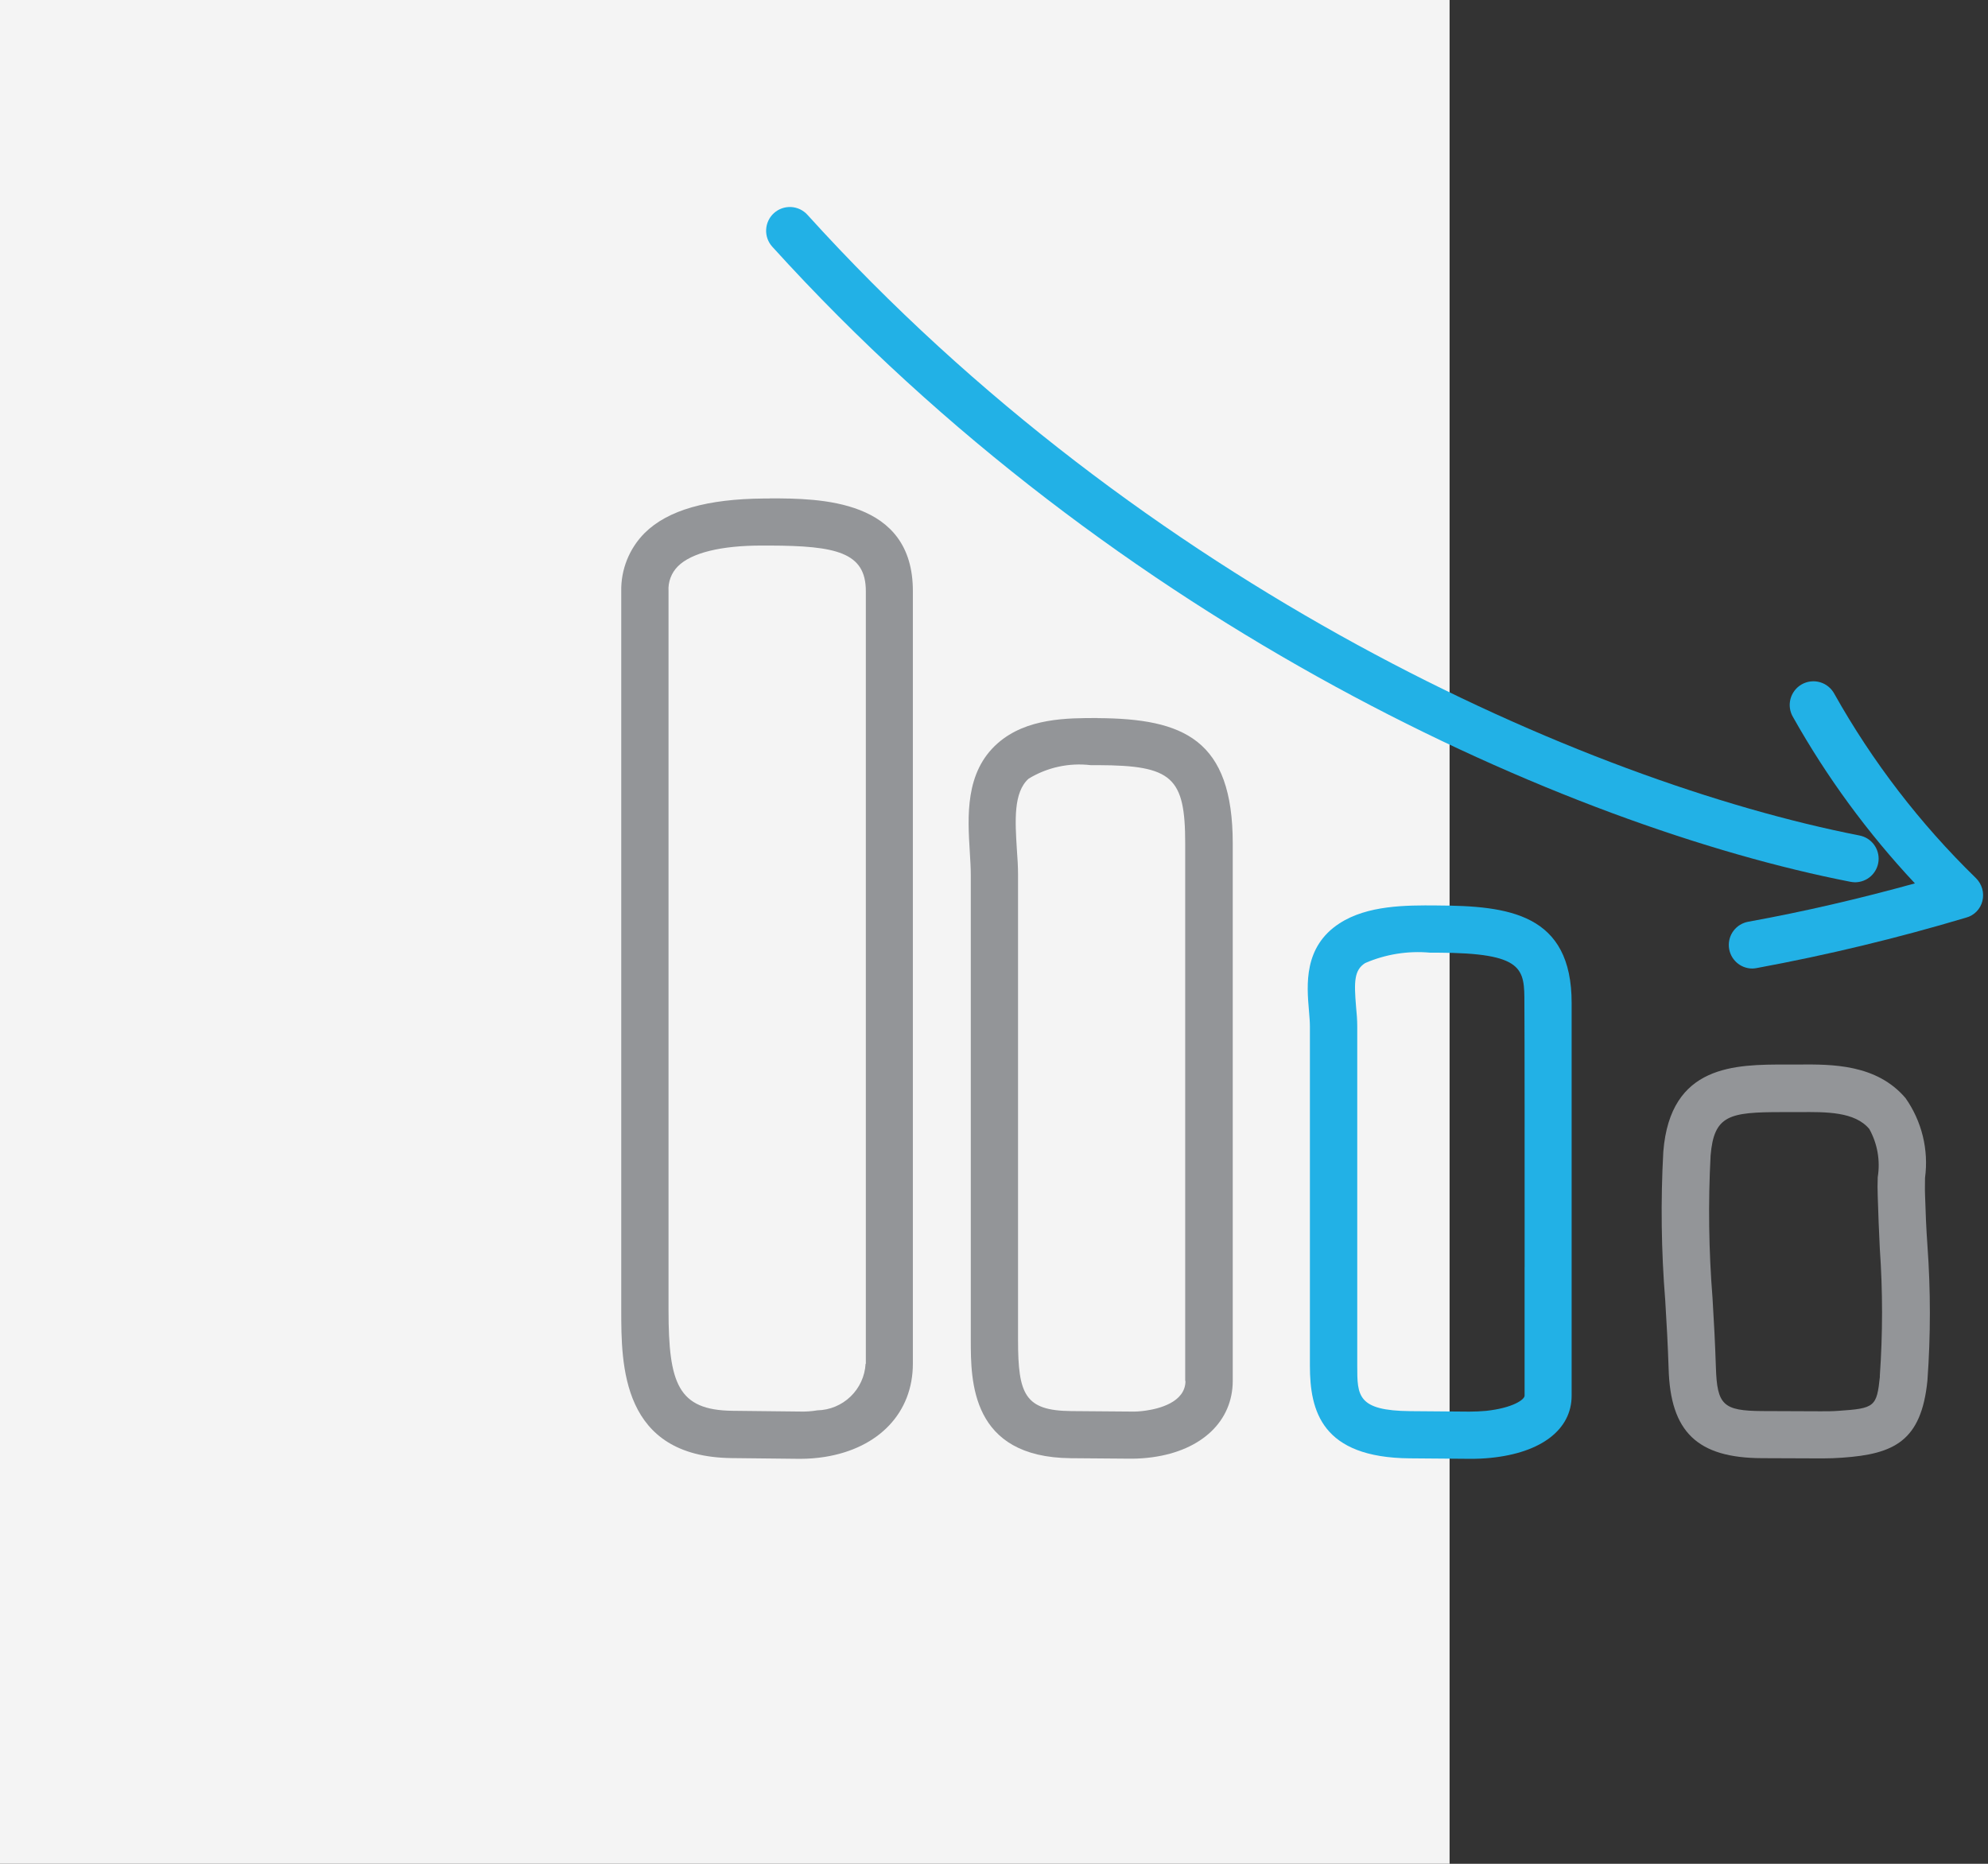
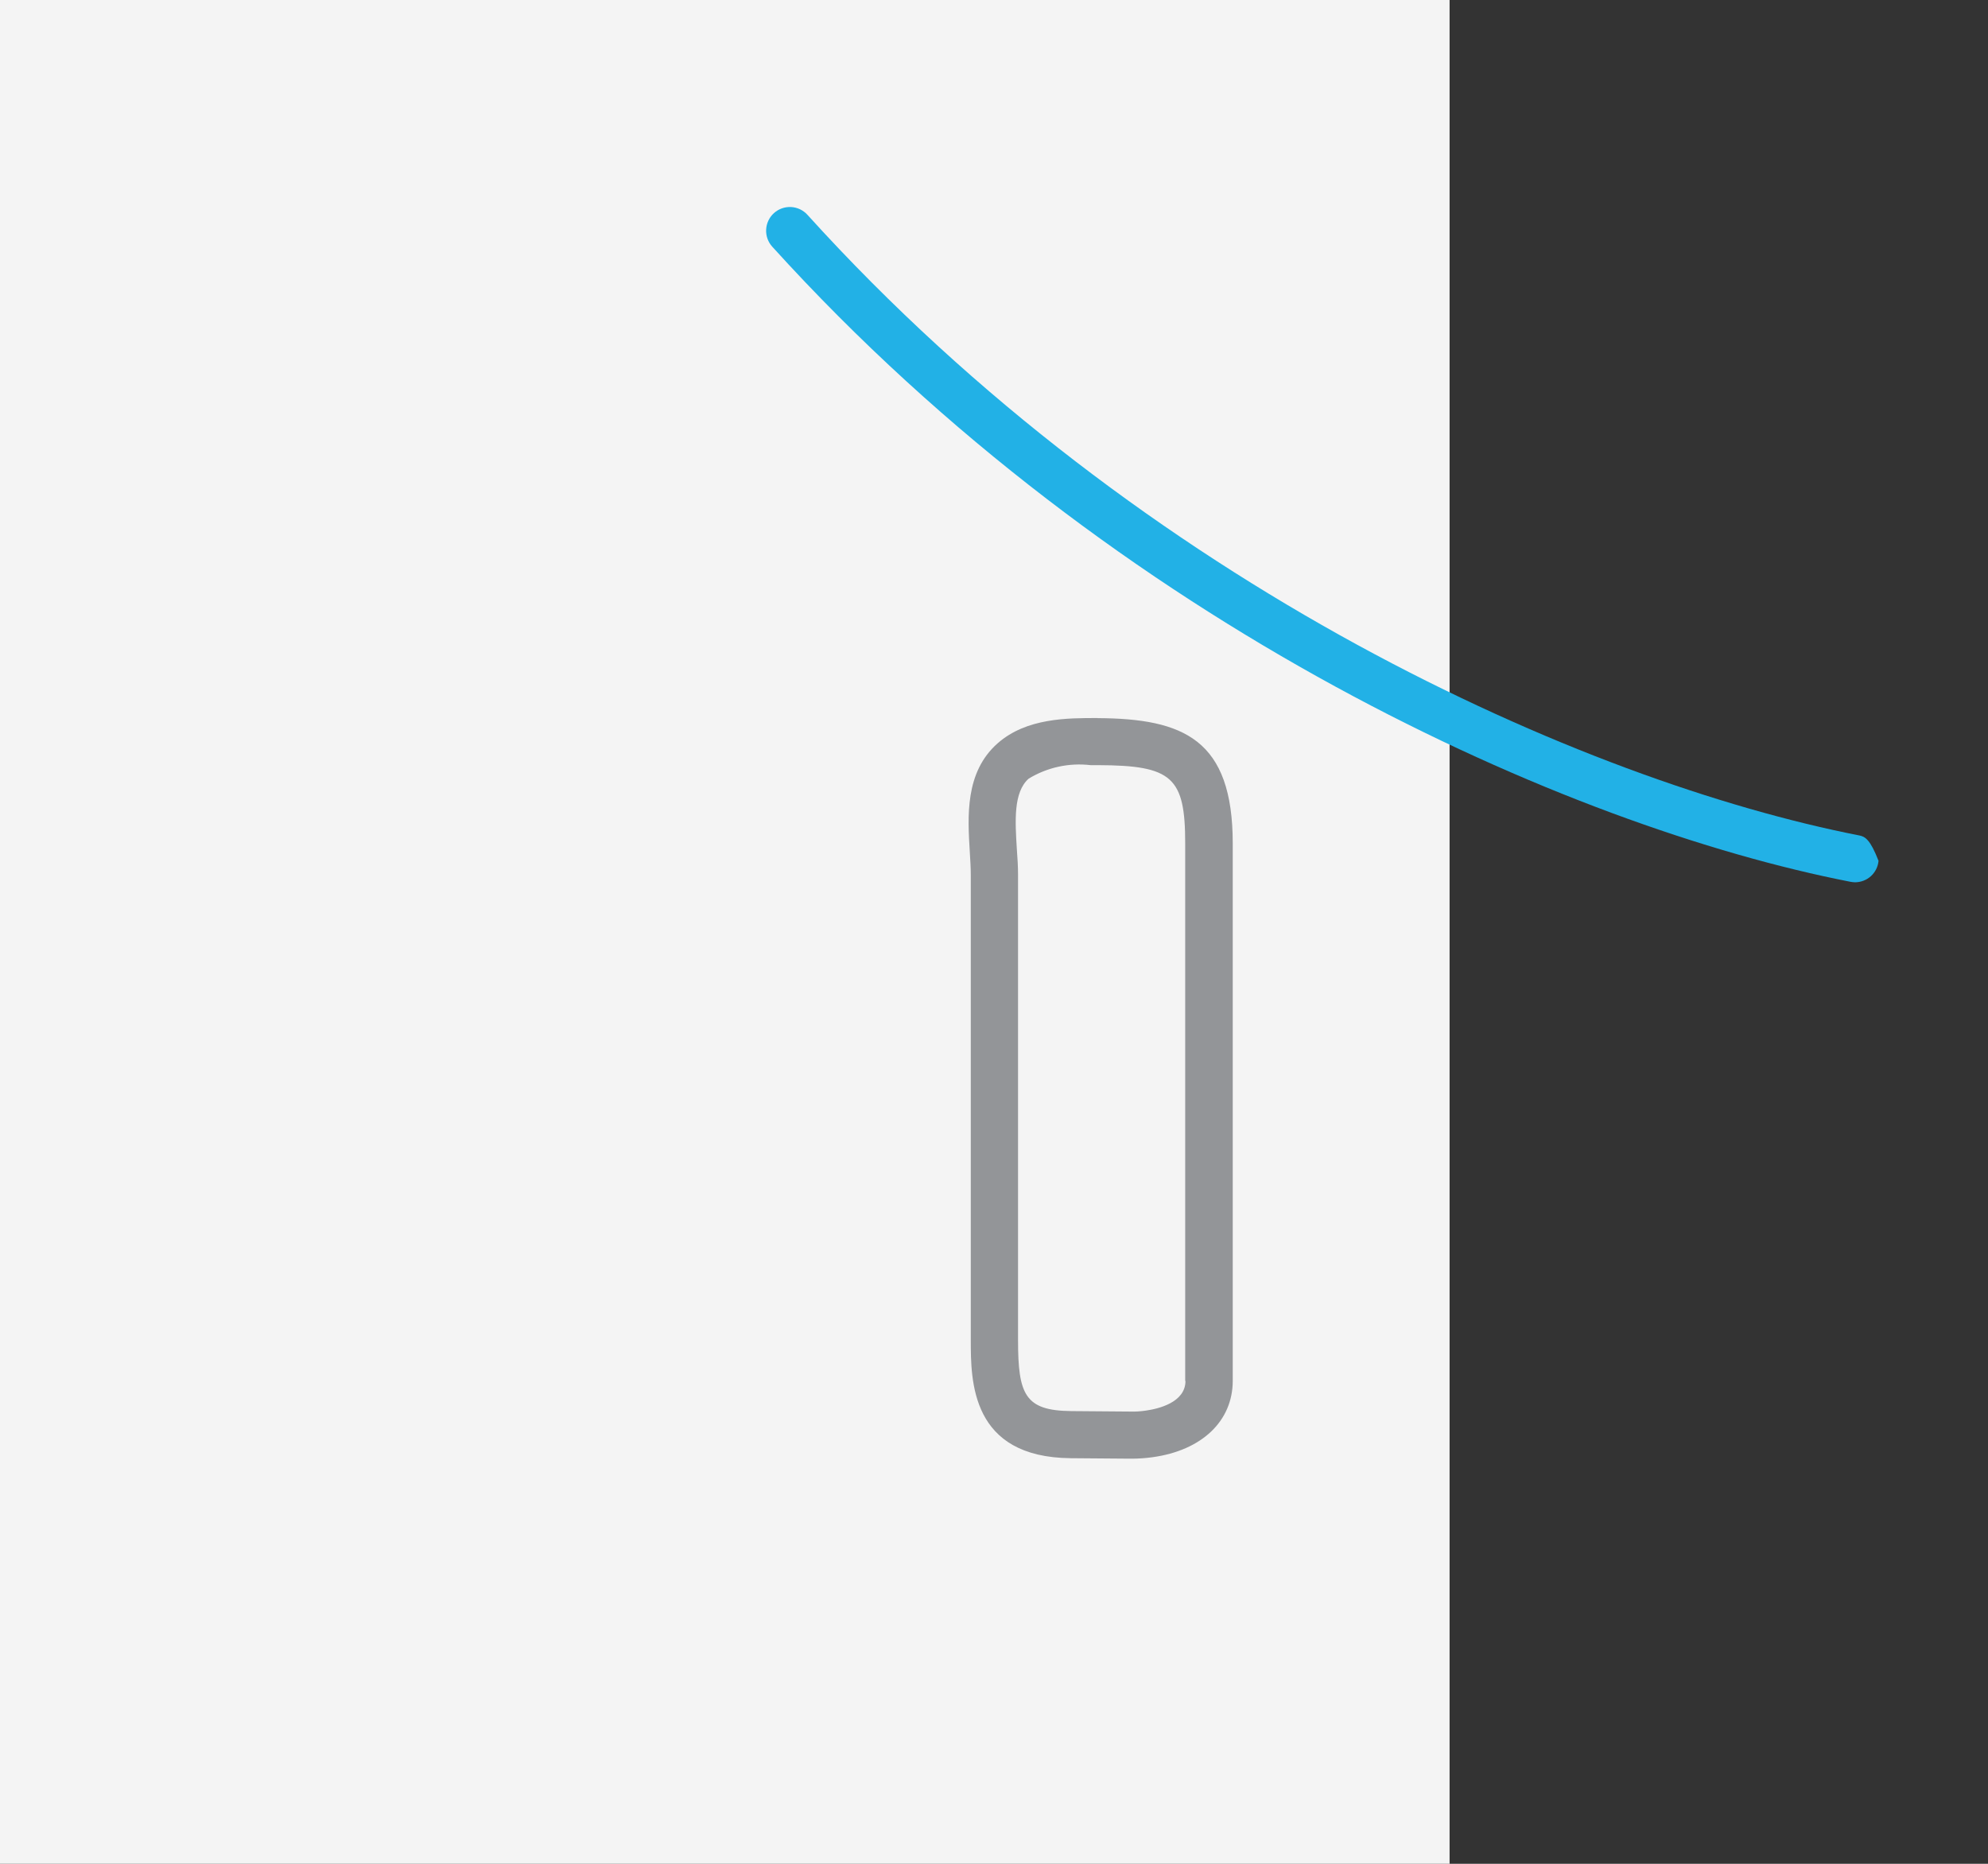
<svg xmlns="http://www.w3.org/2000/svg" width="96" height="90" viewBox="0 0 96 90" fill="none">
  <rect x="0" y="0" width="96" height="90" fill="#333333" stroke="none" />
  <rect width="70" height="90" fill="#F4F4F4" />
  <g clip-path="url(#clip0_73_1665)">
-     <path d="M37.164 24.072H36.884C34.17 24.095 32.26 24.62 31.13 25.738C30.762 26.108 30.472 26.548 30.278 27.032C30.084 27.517 29.989 28.035 30 28.557V63.257C30 65.913 30 70.351 35.335 70.409L38.584 70.444H38.666C39.056 70.443 39.446 70.412 39.831 70.351C42.451 69.932 44.082 68.208 44.082 65.851V28.551C44.094 24.09 39.582 24.066 37.164 24.066V24.072ZM41.799 65.855C41.766 66.454 41.507 67.019 41.075 67.435C40.643 67.852 40.07 68.091 39.47 68.103C39.185 68.151 38.896 68.171 38.608 68.161L35.358 68.125C32.749 68.09 32.283 66.825 32.283 63.256V28.544C32.269 28.323 32.302 28.102 32.381 27.895C32.459 27.688 32.581 27.5 32.738 27.344C33.39 26.692 34.823 26.344 36.779 26.344H37.164C40.378 26.355 41.811 26.67 41.811 28.544V65.853L41.799 65.855Z" fill="#939598" />
    <path d="M53.006 34.673C51.562 34.673 49.57 34.661 48.172 35.896C46.588 37.296 46.728 39.437 46.832 41.149C46.855 41.533 46.879 41.906 46.879 42.249V64.706C46.879 66.686 46.879 70.368 51.701 70.414L54.555 70.437H54.637C54.976 70.437 55.315 70.414 55.651 70.367C58.039 70.04 59.529 68.619 59.529 66.674V40.734C59.529 35.701 57.153 34.7 53.006 34.677V34.673ZM57.246 66.682C57.246 67.731 55.918 68.033 55.335 68.115C55.084 68.154 54.831 68.17 54.578 68.162L51.724 68.139C49.499 68.116 49.161 67.347 49.161 64.714V42.247C49.161 41.862 49.138 41.447 49.103 41C49.021 39.66 48.928 38.263 49.673 37.6C50.57 37.054 51.624 36.825 52.667 36.948H53.04C56.604 36.959 57.233 37.531 57.233 40.722V66.686L57.246 66.682Z" fill="#939598" />
-     <path d="M69.382 43.723C67.891 43.711 66.04 43.711 64.688 44.585C62.941 45.715 63.103 47.567 63.209 48.802C63.23 49.07 63.255 49.326 63.255 49.56V65.948C63.255 68.138 63.826 70.386 68.078 70.421L70.932 70.444H71.002C71.329 70.446 71.656 70.431 71.981 70.398C74.439 70.153 75.894 69.023 75.894 67.393V48.453C75.906 44.108 72.842 43.736 69.383 43.724L69.382 43.723ZM73.622 61.195V67.395C73.622 67.581 73.062 67.989 71.758 68.129C71.49 68.152 71.234 68.165 70.957 68.165L68.103 68.142C65.541 68.119 65.541 67.396 65.541 65.952V49.559C65.541 49.267 65.518 48.941 65.483 48.603C65.383 47.403 65.39 46.844 65.926 46.503C66.912 46.077 67.989 45.905 69.059 46.003H69.42C73.613 46.015 73.613 46.784 73.613 48.449C73.625 49.8 73.624 56.149 73.624 61.193L73.622 61.195Z" fill="#22B1E6" />
-     <path d="M92.959 57.678C92.948 57.422 92.959 57.154 92.959 56.878C93.142 55.52 92.805 54.143 92.016 53.023C90.616 51.38 88.452 51.392 86.879 51.404H86.285C83.792 51.404 80.659 51.393 80.321 55.609C80.189 58.004 80.221 60.405 80.414 62.796C80.484 63.914 80.542 65.009 80.577 66.08C80.659 69.144 81.963 70.402 85.085 70.413L87.939 70.424H88.02C88.335 70.424 88.649 70.412 88.963 70.389C91.456 70.215 92.784 69.597 93.075 66.662C93.232 64.49 93.232 62.31 93.075 60.139C93.017 59.332 92.983 58.505 92.959 57.678ZM90.781 66.46C90.629 67.928 90.536 68.01 88.789 68.126C88.509 68.149 88.241 68.149 87.915 68.149L85.096 68.138C83.209 68.126 82.918 67.847 82.86 66.03C82.825 64.93 82.767 63.805 82.697 62.675C82.515 60.388 82.484 58.092 82.604 55.802C82.767 53.845 83.512 53.702 86.04 53.702H86.89C88.19 53.69 89.57 53.679 90.268 54.517C90.662 55.225 90.805 56.047 90.675 56.847C90.663 57.15 90.663 57.453 90.675 57.756C90.699 58.594 90.734 59.433 90.775 60.283C90.92 62.338 90.92 64.401 90.775 66.456L90.781 66.46Z" fill="#939598" />
-     <path d="M89.36 42.581C89.433 42.594 89.507 42.602 89.581 42.604C89.865 42.603 90.138 42.497 90.348 42.306C90.557 42.114 90.688 41.852 90.714 41.569C90.74 41.287 90.66 41.005 90.489 40.778C90.319 40.552 90.07 40.397 89.791 40.344C76.535 37.744 55.276 28.358 38.991 10.373C38.787 10.147 38.502 10.012 38.199 9.997C37.895 9.982 37.597 10.088 37.372 10.292C37.147 10.496 37.012 10.781 36.997 11.085C36.981 11.388 37.087 11.685 37.291 11.911C53.96 30.304 75.754 39.926 89.36 42.581Z" fill="#22B1E6" />
-     <path d="M95.731 43.502C95.778 43.307 95.774 43.103 95.719 42.911C95.664 42.718 95.559 42.543 95.417 42.402C92.722 39.779 90.419 36.782 88.579 33.502C88.507 33.368 88.408 33.249 88.29 33.153C88.171 33.057 88.034 32.985 87.887 32.943C87.741 32.901 87.587 32.888 87.435 32.906C87.284 32.924 87.137 32.972 87.004 33.047C86.871 33.123 86.755 33.224 86.662 33.345C86.569 33.466 86.501 33.604 86.462 33.752C86.423 33.9 86.414 34.054 86.436 34.205C86.457 34.356 86.509 34.501 86.588 34.632C88.219 37.534 90.194 40.228 92.47 42.657C89.813 43.391 87.123 44.02 84.421 44.509C84.141 44.56 83.889 44.713 83.717 44.939C83.544 45.165 83.463 45.447 83.488 45.731C83.513 46.014 83.643 46.278 83.853 46.47C84.062 46.662 84.336 46.769 84.621 46.769C84.691 46.767 84.761 46.76 84.83 46.746C88.241 46.117 91.615 45.304 94.939 44.312C95.133 44.261 95.309 44.158 95.449 44.014C95.588 43.871 95.686 43.692 95.733 43.497L95.731 43.502Z" fill="#22B1E6" />
+     <path d="M89.36 42.581C89.433 42.594 89.507 42.602 89.581 42.604C89.865 42.603 90.138 42.497 90.348 42.306C90.557 42.114 90.688 41.852 90.714 41.569C90.319 40.552 90.07 40.397 89.791 40.344C76.535 37.744 55.276 28.358 38.991 10.373C38.787 10.147 38.502 10.012 38.199 9.997C37.895 9.982 37.597 10.088 37.372 10.292C37.147 10.496 37.012 10.781 36.997 11.085C36.981 11.388 37.087 11.685 37.291 11.911C53.96 30.304 75.754 39.926 89.36 42.581Z" fill="#22B1E6" />
  </g>
  <defs>
    <clipPath id="clip0_73_1665">
      <rect width="65.763" height="60.444" fill="white" transform="translate(30 10)" />
    </clipPath>
  </defs>
</svg>